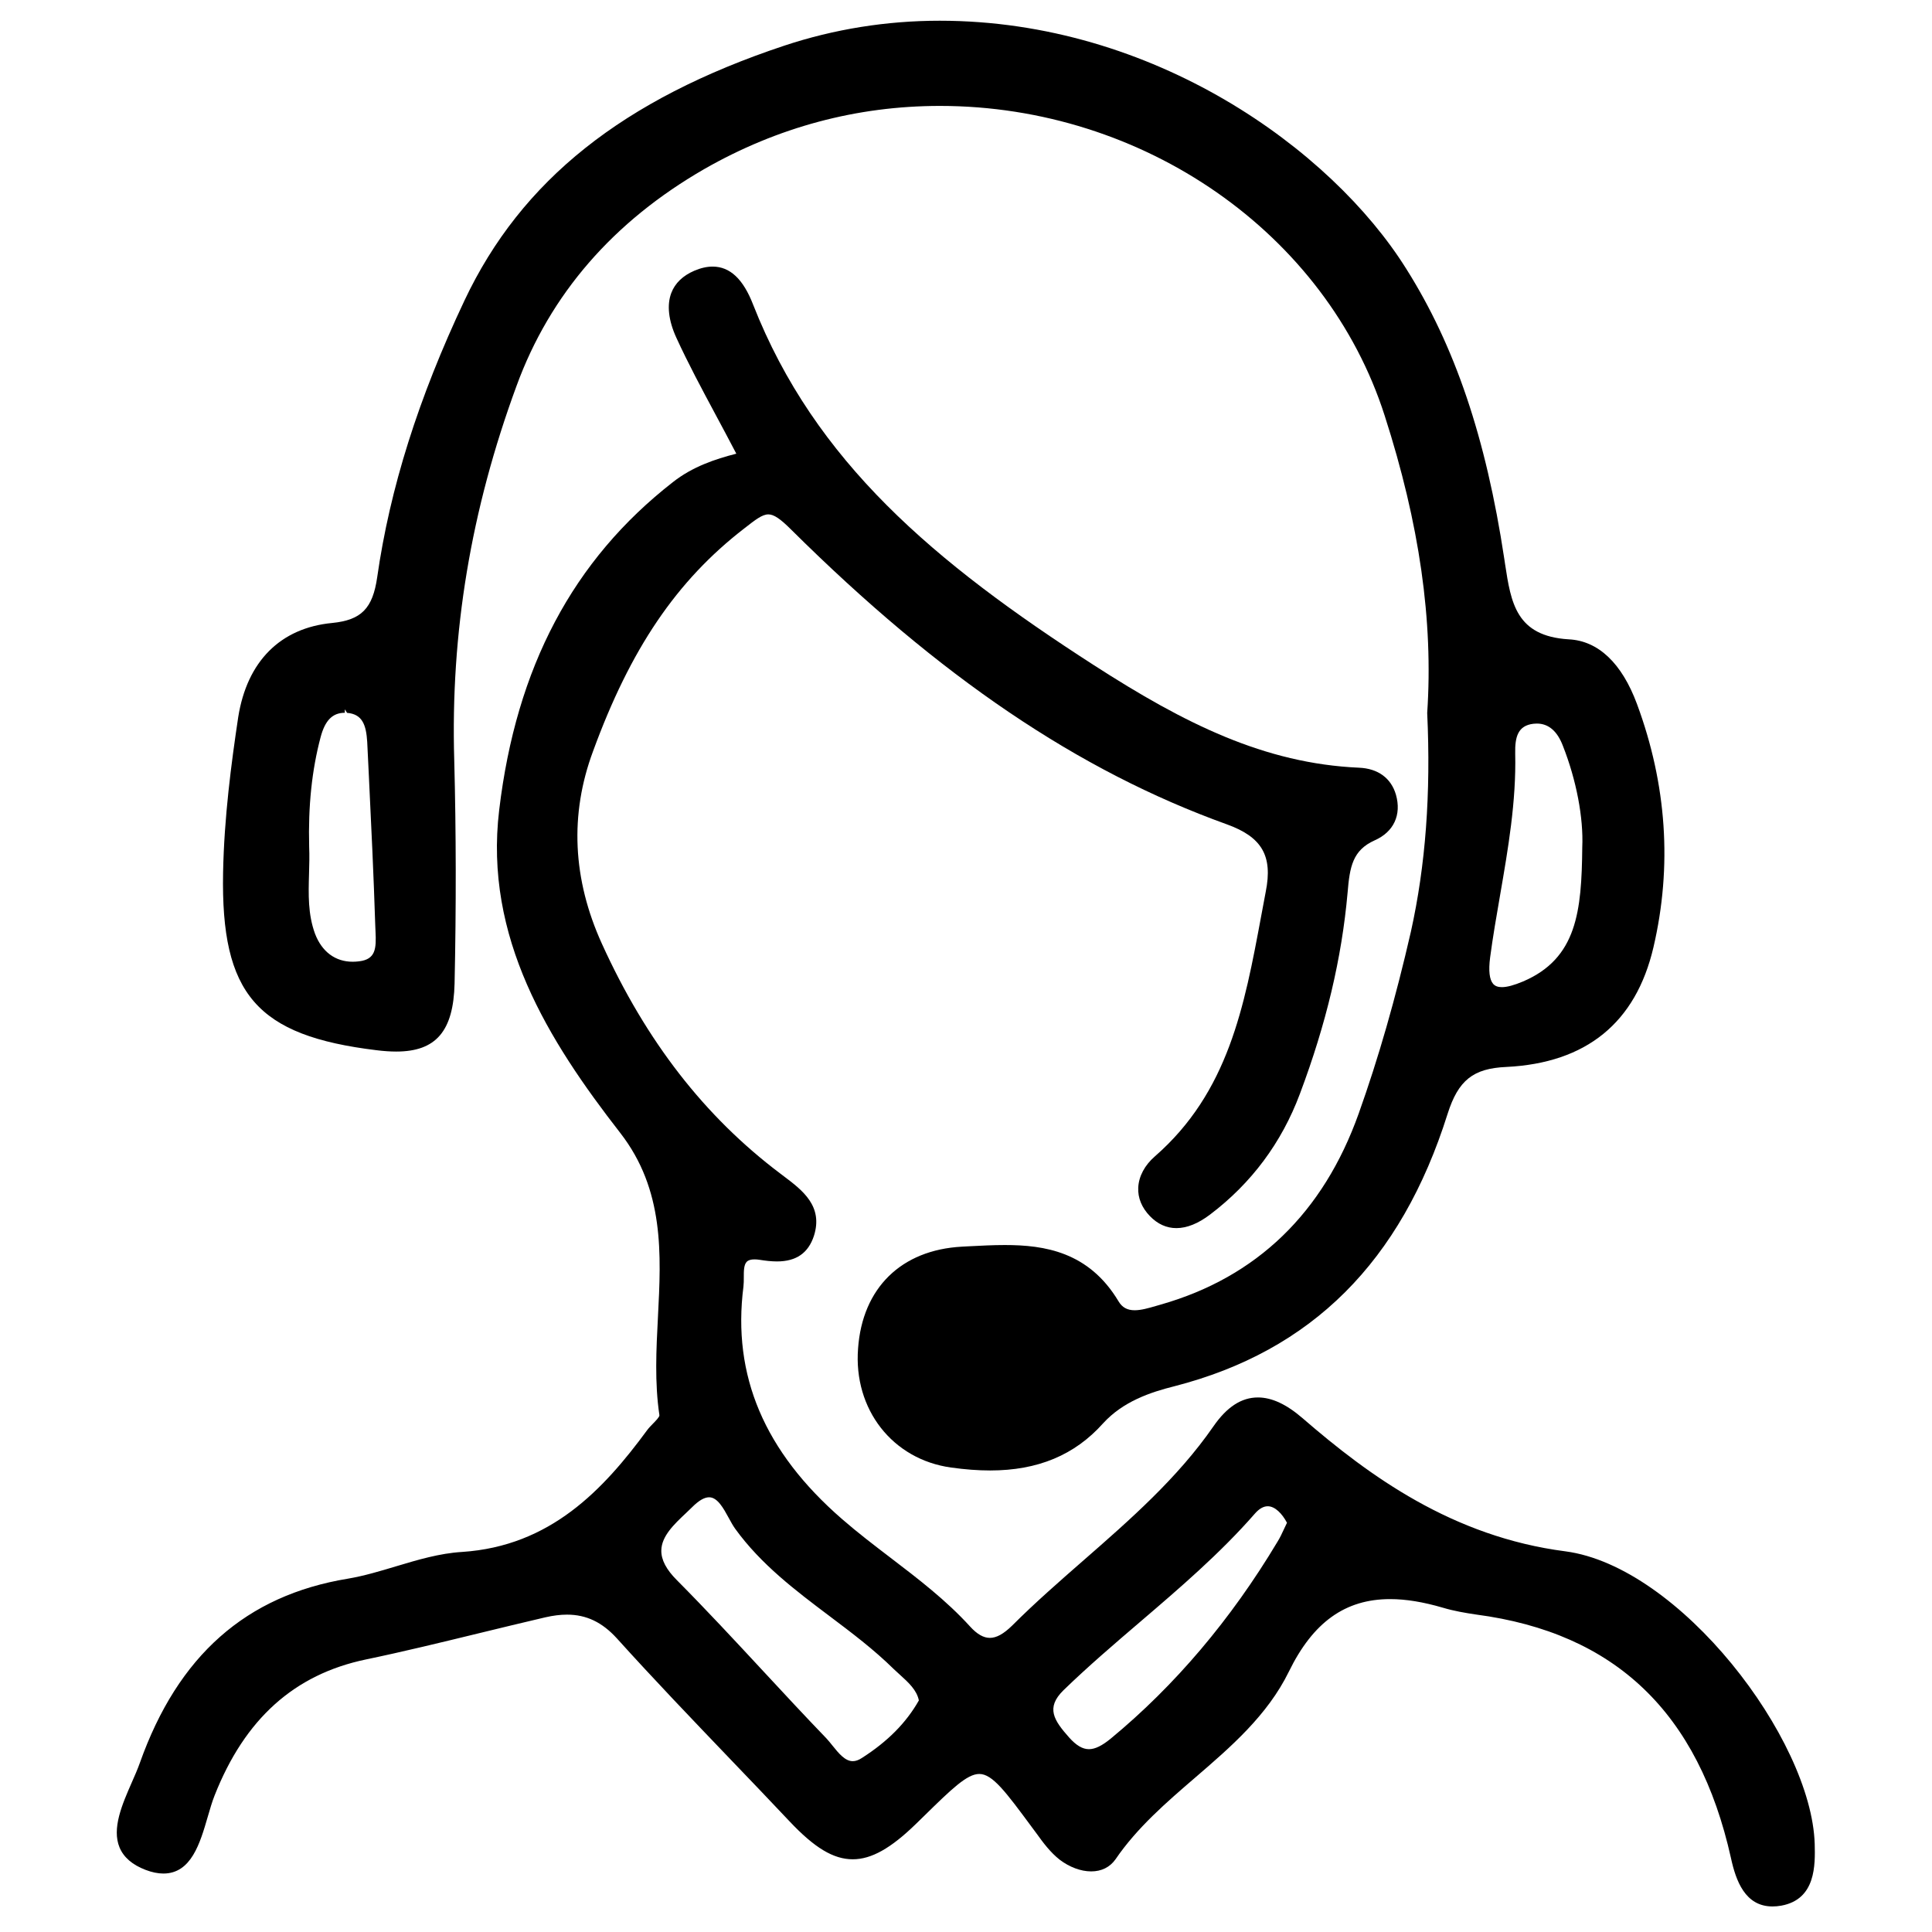
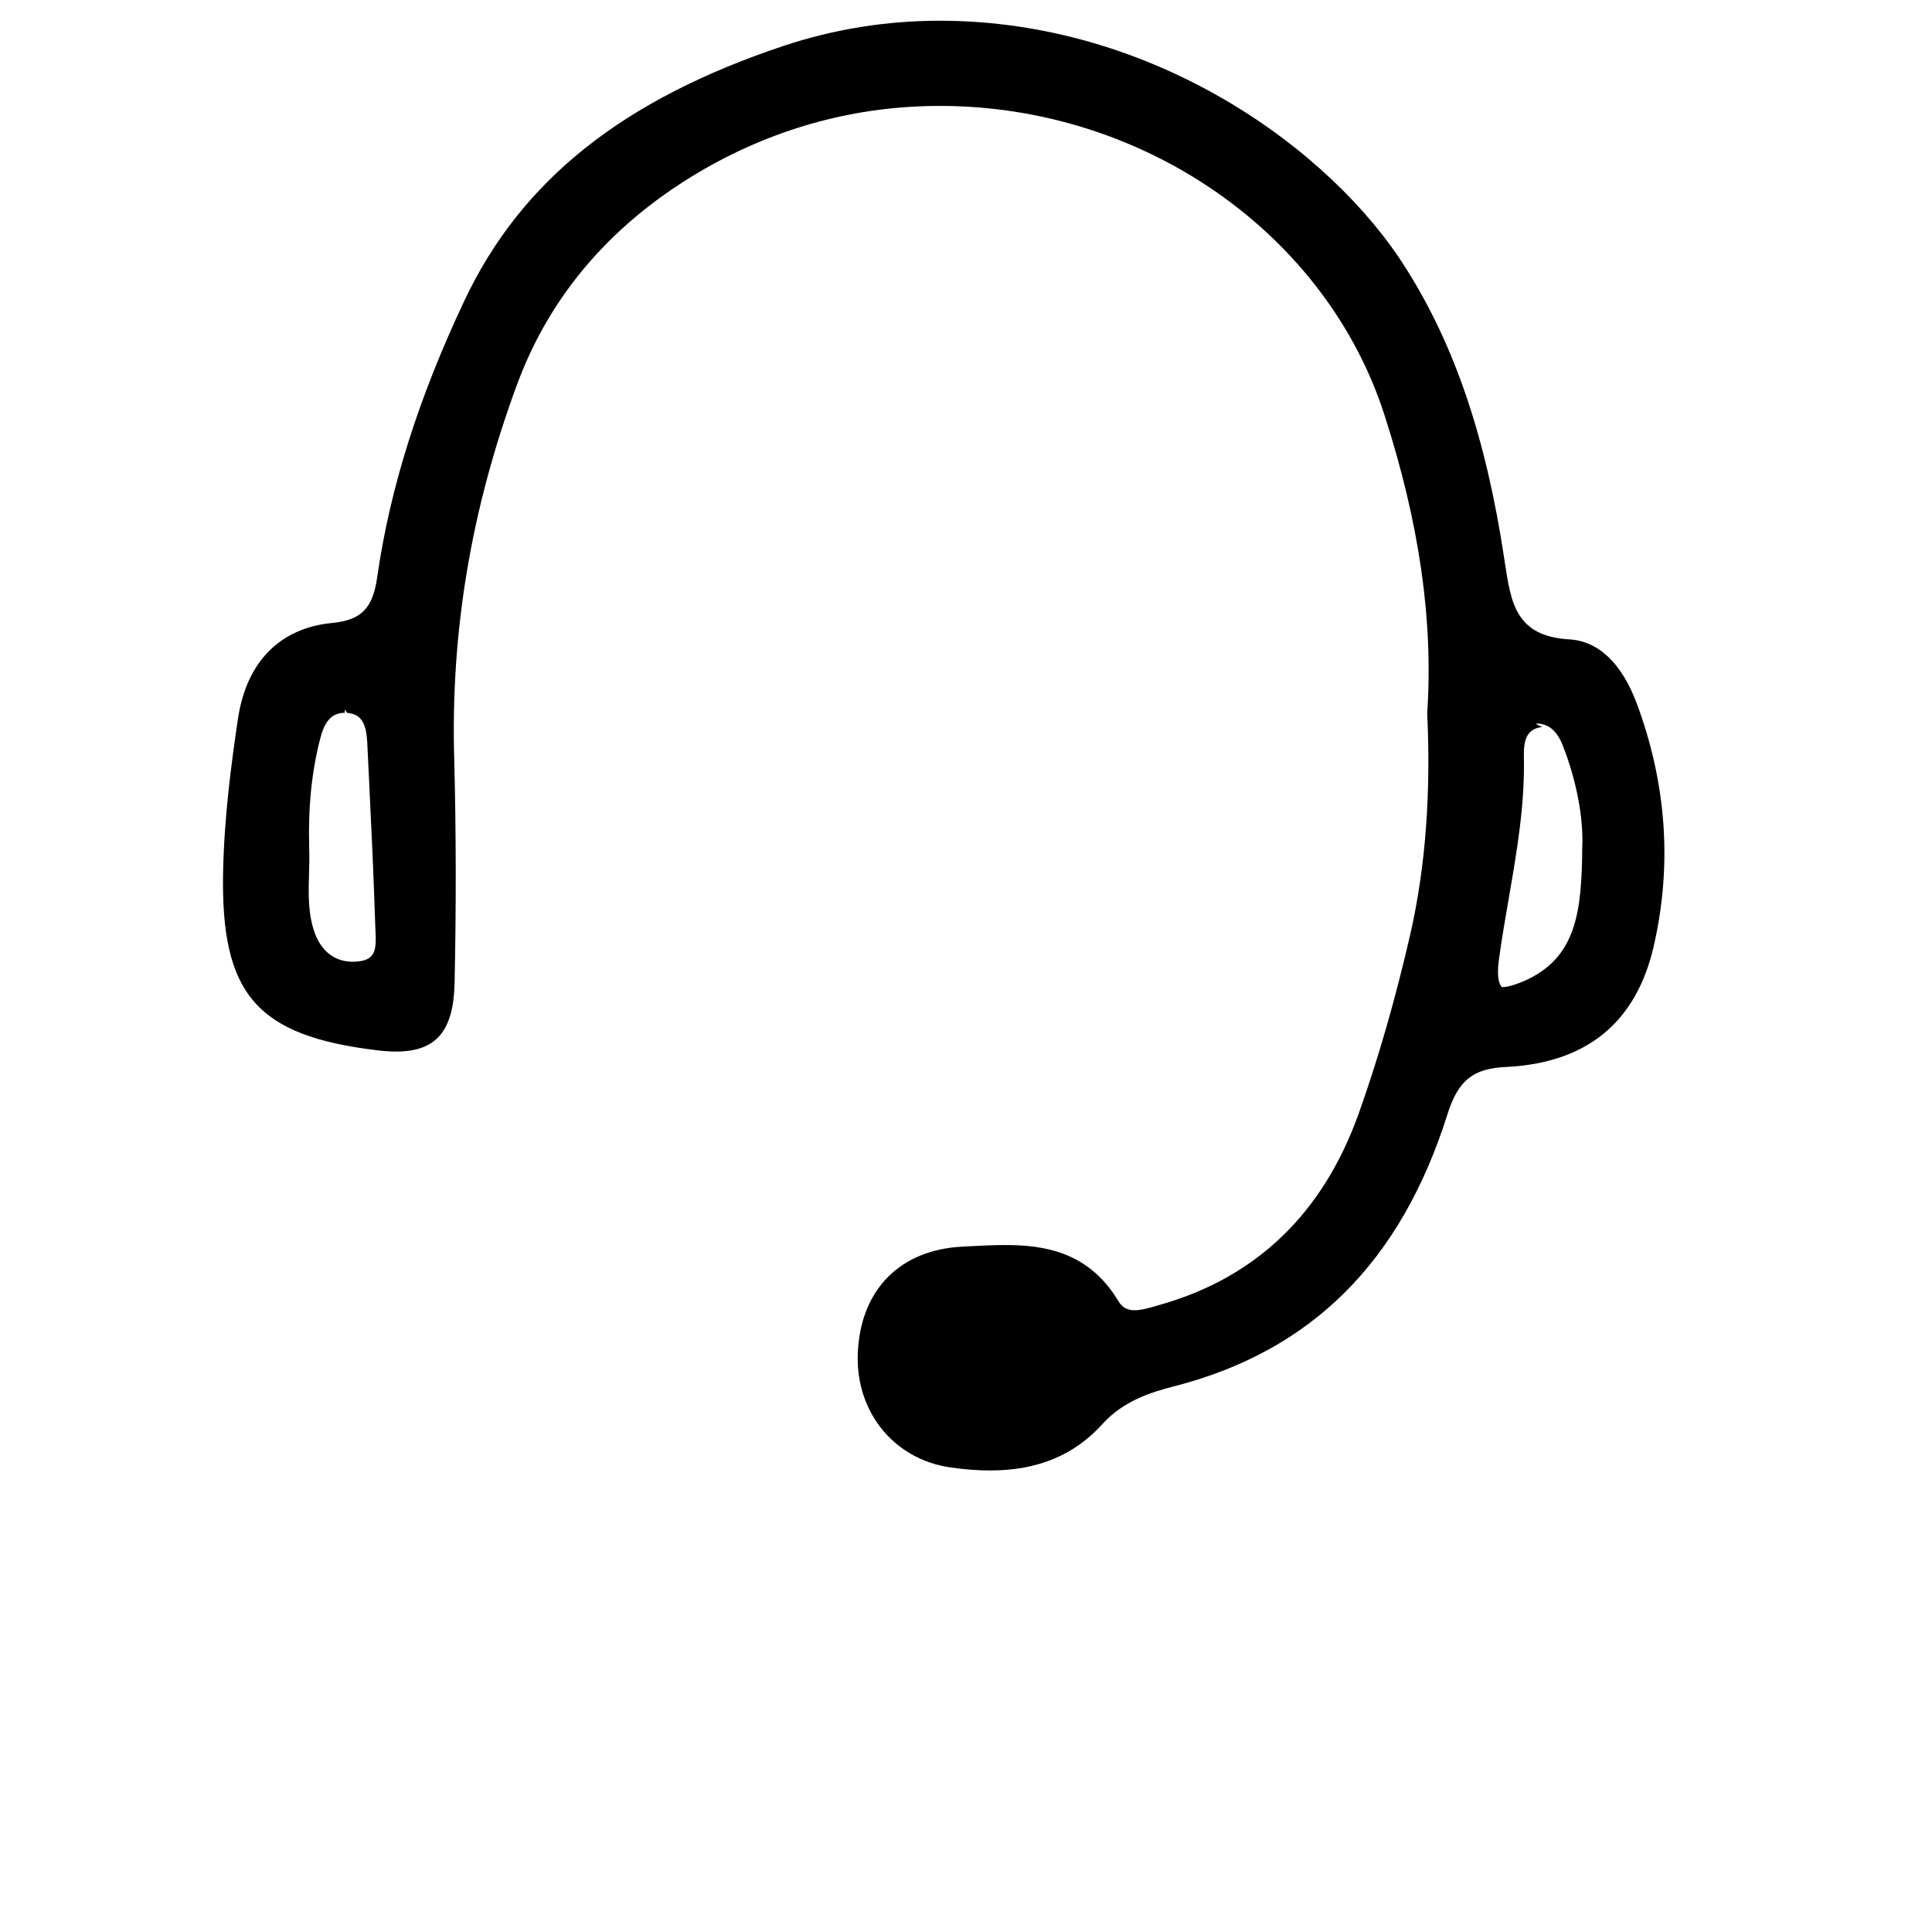
<svg xmlns="http://www.w3.org/2000/svg" enable-background="new 0 0 512 512" height="512px" id="support" version="1.1" viewBox="0 0 512 512" width="512px" xml:space="preserve">
  <g>
-     <path clip-rule="evenodd" d="M480.917,488.672c-0.846-27.915-35.781-73.555-66.076-77.553   c-29.928-3.868-51.98-19.994-69.604-35.247c-4.31-3.731-8.196-5.532-11.871-5.532c-4.365,0-8.225,2.5-11.799,7.664   c-9.52,13.746-22.136,24.764-34.338,35.432c-6.35,5.55-12.92,11.283-18.975,17.339c-2.288,2.241-4.172,3.28-5.932,3.28   c-1.677,0-3.386-0.975-5.219-2.986c-6.304-6.947-13.82-12.689-21.093-18.24c-4.355-3.326-8.711-6.652-12.851-10.254   c-20.601-17.881-29.151-38.032-26.137-61.619c0.092-0.754,0.092-1.59,0.092-2.436c-0.005-1.645-0.005-3.354,0.79-4.144   c0.418-0.423,1.084-0.625,2.04-0.625c0.404,0,0.854,0.036,1.355,0.11c1.589,0.257,3.147,0.432,4.613,0.432   c5.086,0,8.288-2.215,9.786-6.771c2.513-7.885-3.051-12.093-7.962-15.796l-0.96-0.726c-20.059-15.125-35.519-35.046-47.262-60.889   c-7.783-17.123-8.577-34.283-2.356-51.011c9.91-27.106,22.094-45.185,40.108-59.083c2.954-2.307,4.737-3.698,6.35-3.698   c1.447,0,3.133,1.121,6.019,4.006c39.442,39.14,76.15,63.972,115.524,78.146c9.28,3.354,12.166,8.348,10.282,17.816l-1.213,6.474   c-4.466,24.006-8.692,46.684-28.163,63.683c-2.711,2.353-4.282,5.292-4.42,8.306c-0.129,2.702,0.946,5.312,3.087,7.526   c2.04,2.113,4.402,3.188,7.021,3.188c2.794,0,5.789-1.213,8.94-3.603c10.963-8.306,18.966-19.066,23.79-31.977   c6.965-18.515,11.1-35.96,12.644-53.34c0.569-6.869,1.332-11.224,7.186-13.848c5.045-2.229,7.148-6.749,5.623-12.102   c-1.286-4.401-4.769-6.938-9.795-7.144c-25.049-1.117-46.183-11.665-70.22-27.153c-42.406-27.304-73.992-53.992-90.316-95.512   c-2.628-6.822-6.147-10.135-10.764-10.135c-1.512,0-3.147,0.372-4.861,1.107c-3.037,1.313-5.081,3.285-6.069,5.857   c-1.227,3.202-0.767,7.319,1.333,11.899c3.101,6.768,6.662,13.411,10.434,20.449c1.769,3.299,3.593,6.699,5.453,10.269   c-5.715,1.466-11.633,3.469-16.801,7.535c-26.473,20.638-41.533,49.058-46.04,86.897c-4.057,33.746,13.024,61.077,32.091,85.583   c11.721,15.088,10.838,32.197,9.984,48.736c-0.446,8.583-0.901,17.468,0.386,26.06c0.078,0.423-1.021,1.543-1.682,2.215   c-0.565,0.578-1.135,1.166-1.558,1.736c-11.651,15.859-25.659,30.745-49.059,32.289c-5.94,0.349-11.835,2.113-17.536,3.822   c-4.149,1.25-8.44,2.536-12.676,3.253c-27.028,4.429-45.08,20.408-55.183,48.847c-0.579,1.627-1.346,3.382-2.141,5.183   c-2.504,5.706-5.338,12.166-3.229,17.22c1.08,2.591,3.386,4.594,6.859,5.918c1.709,0.661,3.308,0.982,4.75,0.982   c7.388,0,9.717-8.021,11.775-15.097c0.579-1.985,1.135-3.915,1.783-5.55c8.003-20.326,21.139-32.133,40.154-36.094   c9.975-2.076,19.884-4.502,29.79-6.909c5.895-1.434,11.789-2.867,17.697-4.245c2.095-0.479,3.979-0.717,5.757-0.717   c5.127,0,9.331,2.003,13.236,6.303c9.763,10.824,19.985,21.483,29.867,31.812c5.288,5.513,10.581,11.036,15.833,16.613   c6.662,7.085,11.688,10.107,16.811,10.107c4.916,0,10.089-2.895,16.769-9.409l1.897-1.847c7.471-7.323,11.587-11.357,14.854-11.357   c3.501,0,7.007,4.732,13.99,14.179l1.268,1.709c1.654,2.315,3.611,4.925,6.064,6.846c2.573,1.957,5.605,3.087,8.325,3.087   c2.757,0,4.98-1.112,6.469-3.226c5.716-8.38,13.526-15.115,21.098-21.63c9.409-8.104,19.149-16.484,24.827-28.081   c6.405-13.111,14.941-19.223,26.841-19.223c4.181,0,8.757,0.754,13.976,2.279c2.904,0.873,5.955,1.387,8.821,1.811   c36.838,4.86,58.918,25.957,67.519,64.514c1.305,5.99,3.73,12.846,11.018,12.846c0.726,0,1.497-0.064,2.324-0.212   C481.284,503.337,481.045,494.158,480.917,488.672z M341.064,403.548l-0.826,1.746c-0.515,1.112-1.029,2.233-1.7,3.299   c-12.313,20.583-27.189,38.133-44.188,52.164c-2.324,1.902-4.153,2.794-5.771,2.794c-1.7,0-3.372-0.993-5.274-3.125   c-3.979-4.502-6.239-7.811-1.488-12.479c6.487-6.294,13.488-12.285,20.27-18.083c10.439-8.931,21.227-18.156,30.488-28.761   c1.121-1.277,2.261-1.93,3.391-1.93C337.877,399.174,339.77,401.104,341.064,403.548z M220.624,462.613   c-0.556-0.699-1.103-1.379-1.649-1.957c-5.623-5.835-11.155-11.799-16.687-17.762c-7.539-8.123-15.083-16.256-22.884-24.111   c-2.826-2.821-4.186-5.403-4.149-7.885c0.055-3.795,3.363-6.928,6.565-9.941l1.663-1.599c1.7-1.7,3.193-2.563,4.438-2.563   c2.224,0,3.809,2.912,5.21,5.485c0.569,1.048,1.121,2.049,1.686,2.839c6.841,9.474,16.052,16.411,24.957,23.119   c5.825,4.383,11.849,8.922,17.091,14.096l1.566,1.442c2.32,2.104,4.517,4.089,5.077,6.854c-3.331,5.899-8.266,10.889-15.102,15.253   c-0.864,0.57-1.659,0.846-2.417,0.846C223.946,466.729,222.255,464.635,220.624,462.613z" fill-rule="evenodd" />
-     <path clip-rule="evenodd" d="M99.761,278.315c1.893,0.239,3.639,0.358,5.237,0.358   c10.54,0,15.166-5.394,15.47-18.033c0.437-20.274,0.409-40.182-0.088-59.166c-1.001-33.86,4.406-66.333,16.531-99.27   c8.844-24.189,25.595-43.513,49.78-57.434c19.406-11.082,40.402-16.701,62.409-16.701c53.942,0,102.403,33.759,117.859,82.101   c9.216,28.609,12.9,54.342,11.265,78.784c0.993,21.396-0.423,40.347-4.318,57.93c-4.07,17.762-8.601,33.534-13.838,48.218   c-9.392,26.334-27.033,43.37-52.44,50.62l-1.378,0.396c-1.884,0.551-3.832,1.111-5.56,1.111c-1.947,0-3.308-0.744-4.264-2.361   c-7.874-13.148-19.645-14.922-30.129-14.922c-3.125,0-6.304,0.165-9.487,0.33l-1.902,0.102   c-16.085,0.873-26.372,10.962-27.511,26.986c-1.245,16.117,9.11,29.386,24.625,31.545c3.753,0.524,7.149,0.781,10.375,0.781   c12.629,0,22.415-4.08,29.922-12.479c5.32-5.834,12.553-8.251,18.938-9.85c36.332-9.354,60.011-32.96,72.37-72.168   c2.83-8.913,6.763-12.056,15.574-12.441c21.199-1.048,34.302-11.707,38.979-31.701c5.008-21.451,3.538-43.155-4.373-64.509   c-4.016-10.82-10.273-16.737-18.093-17.114c-13.948-0.85-15.29-9.694-16.853-19.935l-0.221-1.475   c-4.833-31.977-13.084-56.391-26.004-76.836c-19.819-31.636-66.957-65.69-123.601-65.69c-14.1,0-27.952,2.219-41.166,6.598   c-42.792,14.233-69.729,35.688-84.77,67.527c-12.212,25.853-19.779,49.844-23.137,73.344c-1.194,8.293-4.204,11.357-11.913,12.129   c-13.728,1.3-22.577,10.162-24.92,24.956c-1.828,12.185-3.735,26.606-4.011,41.211C58.522,263.476,68.019,274.465,99.761,278.315z    M91.44,188.051l0.533,0.863c4.07,0.335,5.063,3.202,5.343,7.7l0.446,9.193c0.634,13.117,1.268,26.271,1.682,39.355l0.069,1.636   c0.234,4.599,0.055,7.434-4.351,7.962c-0.579,0.074-1.145,0.11-1.695,0.11c-4.604,0-8.15-2.637-9.979-7.411   c-1.897-5.183-1.75-10.416-1.589-15.961c0.069-2.384,0.133-4.773,0.032-7.135c-0.276-10.797,0.717-20.279,3.032-29   c1.185-4.475,3.166-6.469,6.418-6.469v-0.836C91.404,188.06,91.417,188.051,91.44,188.051z M407.278,191.753   c3.097,0,5.422,1.99,6.91,5.922c3.565,9.042,5.477,19.071,5.127,26.872c-0.175,16.958-1.396,29.432-15.676,35.546   c-2.426,1.021-4.264,1.512-5.642,1.512c-1.029,0-1.783-0.279-2.297-0.863c-0.983-1.126-1.26-3.469-0.809-6.97   c0.734-5.55,1.699-11.072,2.655-16.6c2.104-12.175,4.291-24.763,3.997-37.476c-0.092-4.393,0.698-7.416,4.852-7.894   C406.709,191.768,406.994,191.753,407.278,191.753z" fill-rule="evenodd" />
+     <path clip-rule="evenodd" d="M99.761,278.315c1.893,0.239,3.639,0.358,5.237,0.358   c10.54,0,15.166-5.394,15.47-18.033c0.437-20.274,0.409-40.182-0.088-59.166c-1.001-33.86,4.406-66.333,16.531-99.27   c8.844-24.189,25.595-43.513,49.78-57.434c19.406-11.082,40.402-16.701,62.409-16.701c53.942,0,102.403,33.759,117.859,82.101   c9.216,28.609,12.9,54.342,11.265,78.784c0.993,21.396-0.423,40.347-4.318,57.93c-4.07,17.762-8.601,33.534-13.838,48.218   c-9.392,26.334-27.033,43.37-52.44,50.62l-1.378,0.396c-1.884,0.551-3.832,1.111-5.56,1.111c-1.947,0-3.308-0.744-4.264-2.361   c-7.874-13.148-19.645-14.922-30.129-14.922c-3.125,0-6.304,0.165-9.487,0.33l-1.902,0.102   c-16.085,0.873-26.372,10.962-27.511,26.986c-1.245,16.117,9.11,29.386,24.625,31.545c3.753,0.524,7.149,0.781,10.375,0.781   c12.629,0,22.415-4.08,29.922-12.479c5.32-5.834,12.553-8.251,18.938-9.85c36.332-9.354,60.011-32.96,72.37-72.168   c2.83-8.913,6.763-12.056,15.574-12.441c21.199-1.048,34.302-11.707,38.979-31.701c5.008-21.451,3.538-43.155-4.373-64.509   c-4.016-10.82-10.273-16.737-18.093-17.114c-13.948-0.85-15.29-9.694-16.853-19.935l-0.221-1.475   c-4.833-31.977-13.084-56.391-26.004-76.836c-19.819-31.636-66.957-65.69-123.601-65.69c-14.1,0-27.952,2.219-41.166,6.598   c-42.792,14.233-69.729,35.688-84.77,67.527c-12.212,25.853-19.779,49.844-23.137,73.344c-1.194,8.293-4.204,11.357-11.913,12.129   c-13.728,1.3-22.577,10.162-24.92,24.956c-1.828,12.185-3.735,26.606-4.011,41.211C58.522,263.476,68.019,274.465,99.761,278.315z    M91.44,188.051l0.533,0.863c4.07,0.335,5.063,3.202,5.343,7.7l0.446,9.193c0.634,13.117,1.268,26.271,1.682,39.355l0.069,1.636   c0.234,4.599,0.055,7.434-4.351,7.962c-0.579,0.074-1.145,0.11-1.695,0.11c-4.604,0-8.15-2.637-9.979-7.411   c-1.897-5.183-1.75-10.416-1.589-15.961c0.069-2.384,0.133-4.773,0.032-7.135c-0.276-10.797,0.717-20.279,3.032-29   c1.185-4.475,3.166-6.469,6.418-6.469v-0.836C91.404,188.06,91.417,188.051,91.44,188.051z M407.278,191.753   c3.097,0,5.422,1.99,6.91,5.922c3.565,9.042,5.477,19.071,5.127,26.872c-0.175,16.958-1.396,29.432-15.676,35.546   c-2.426,1.021-4.264,1.512-5.642,1.512c-0.983-1.126-1.26-3.469-0.809-6.97   c0.734-5.55,1.699-11.072,2.655-16.6c2.104-12.175,4.291-24.763,3.997-37.476c-0.092-4.393,0.698-7.416,4.852-7.894   C406.709,191.768,406.994,191.753,407.278,191.753z" fill-rule="evenodd" />
  </g>
</svg>